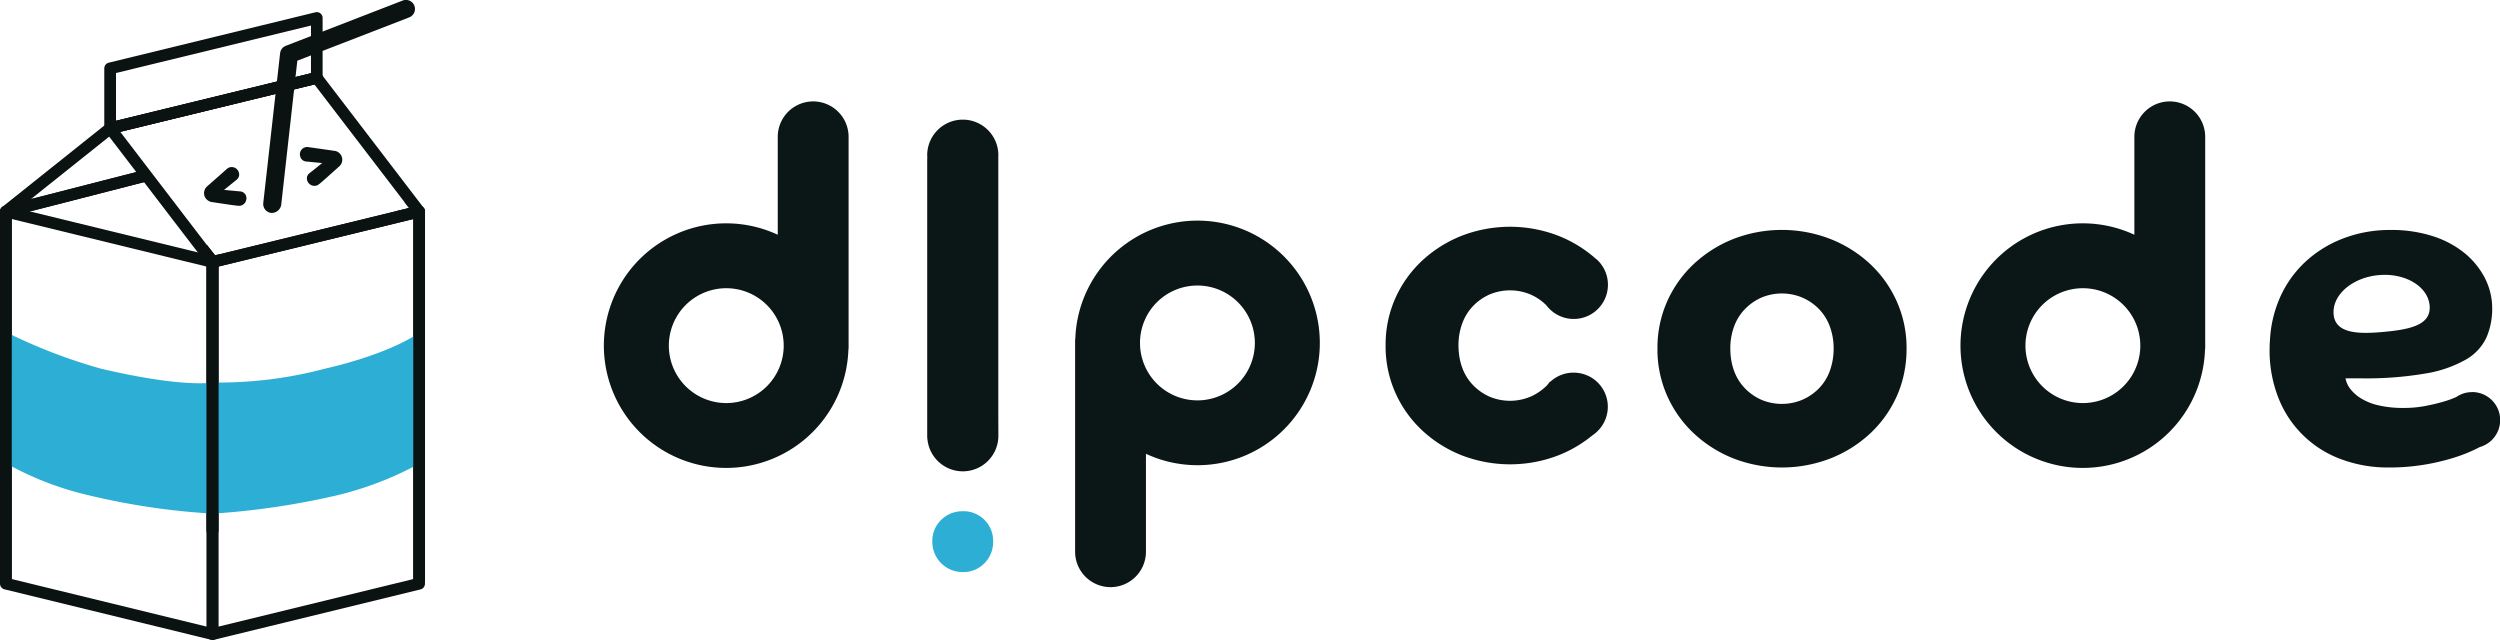
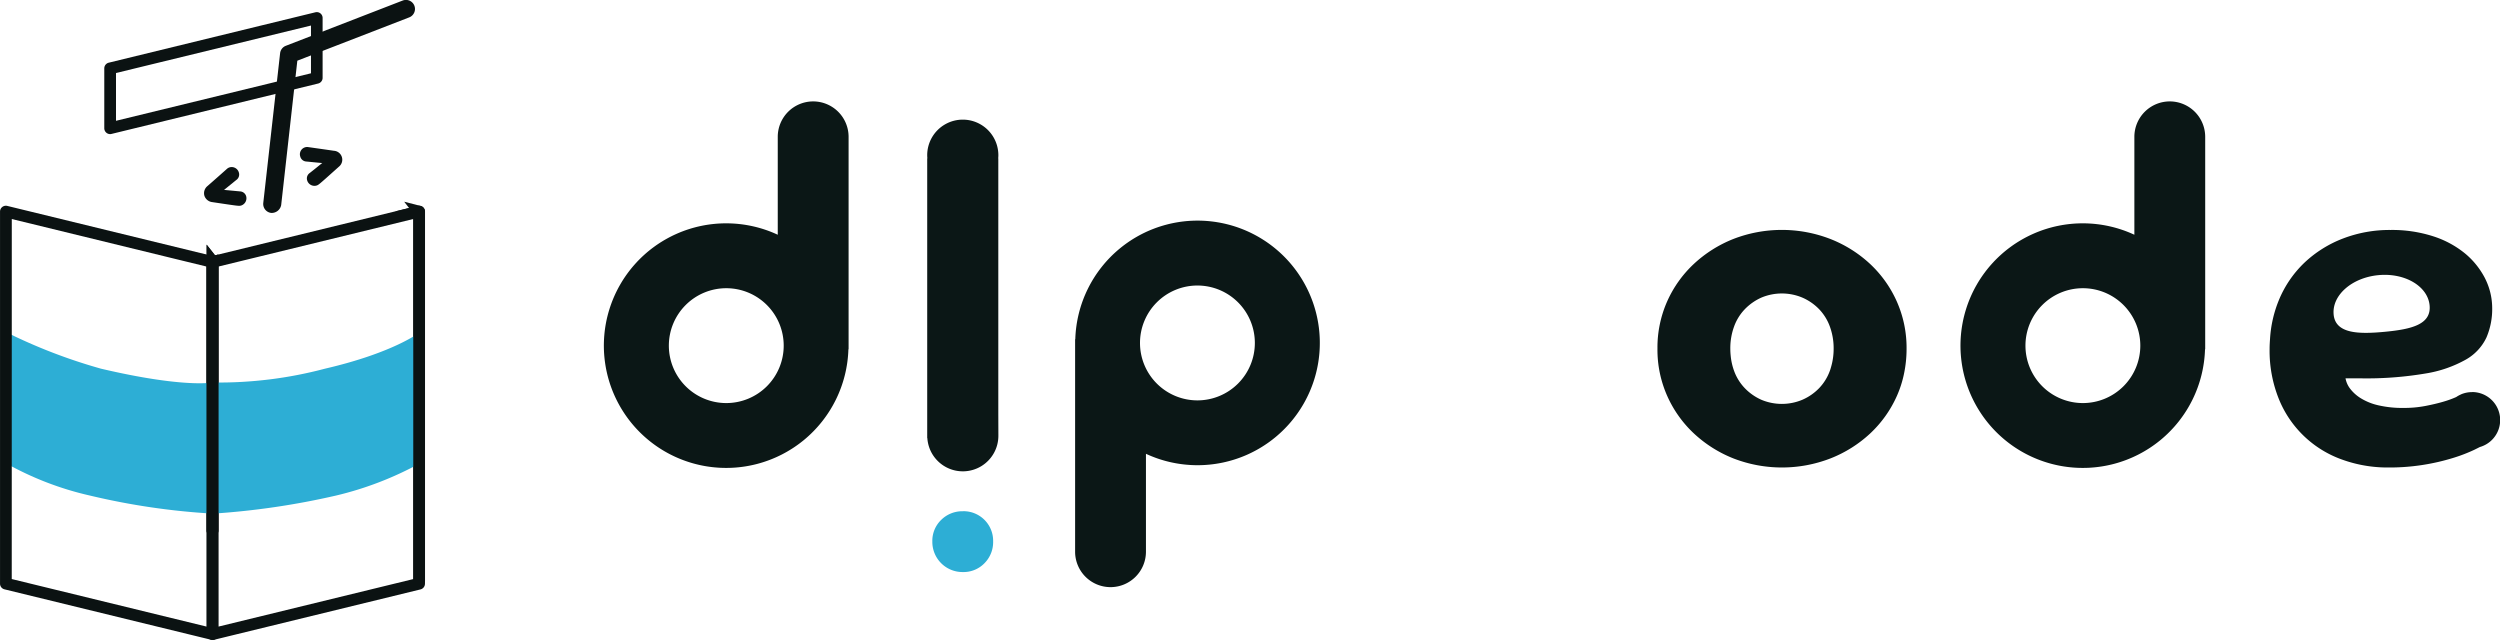
<svg xmlns="http://www.w3.org/2000/svg" width="204.612" height="52.377" viewBox="0 0 204.612 52.377">
  <g id="グループ_135" data-name="グループ 135" transform="translate(-501.846 -411.458)">
    <g id="グループ_145" data-name="グループ 145" transform="translate(551.276 419.758)">
      <path id="パス_388" data-name="パス 388" d="M687.69,440.355a9.484,9.484,0,0,0-2.187-3.072,10.3,10.3,0,0,0-3.253-2.042,10.989,10.989,0,0,0-7.933,0,10.319,10.319,0,0,0-3.235,2.042,9.46,9.46,0,0,0-2.187,3.072,9.322,9.322,0,0,0-.793,3.819c0,.016,0,.032,0,.048a9.329,9.329,0,0,0,.8,3.868,9.459,9.459,0,0,0,2.187,3.072,10.3,10.3,0,0,0,3.235,2.042,10.989,10.989,0,0,0,7.933,0,10.286,10.286,0,0,0,3.253-2.042,9.484,9.484,0,0,0,2.187-3.072,8.9,8.9,0,0,0,.574-1.771,9.922,9.922,0,0,0,.22-2.1A9.345,9.345,0,0,0,687.69,440.355Zm-5.477,5.675a4.04,4.04,0,0,1-.885,1.428,4.264,4.264,0,0,1-1.355.939,4.329,4.329,0,0,1-3.38,0,4.329,4.329,0,0,1-1.337-.939,4.018,4.018,0,0,1-.885-1.428,4.953,4.953,0,0,1-.273-1.21,5.711,5.711,0,0,1-.033-.6,5.175,5.175,0,0,1,.307-1.807,4.013,4.013,0,0,1,.885-1.428,4.341,4.341,0,0,1,1.337-.939,4.328,4.328,0,0,1,3.38,0,4.276,4.276,0,0,1,1.355.939,4.034,4.034,0,0,1,.885,1.428,5.176,5.176,0,0,1,.308,1.807,5.284,5.284,0,0,1-.211,1.5C682.281,445.827,682.251,445.93,682.214,446.03Z" transform="translate(-581.878 -423.983)" fill="#0b1716" />
      <g id="グループ_143" data-name="グループ 143" transform="translate(26.457 1.493)">
        <path id="パス_389" data-name="パス 389" d="M597.87,462.721a2.448,2.448,0,0,0-1.78.709,2.377,2.377,0,0,0-.723,1.767,2.469,2.469,0,0,0,2.5,2.5,2.377,2.377,0,0,0,1.767-.723,2.448,2.448,0,0,0,.709-1.78,2.423,2.423,0,0,0-2.476-2.476Z" transform="translate(-594.947 -430.671)" fill="#2daed5" />
        <path id="パス_390" data-name="パス 390" d="M600.671,447.478V426.61h-.008c.007-.085.013-.171.013-.258a2.912,2.912,0,0,0-5.824,0c0,.087.006.173.013.258h-.013V449.5l.011,0a2.91,2.91,0,0,0,5.814-.206c0-.031,0-.061,0-.092Z" transform="translate(-594.852 -423.441)" fill="#0b1716" />
      </g>
      <path id="パス_391" data-name="パス 391" d="M579.552,421.611a2.9,2.9,0,0,0-2.9,2.9v8.013a10.009,10.009,0,1,0,5.782,9.369l.016.012V424.51A2.9,2.9,0,0,0,579.552,421.611ZM572.439,446.3a4.7,4.7,0,1,1,4.7-4.7A4.7,4.7,0,0,1,572.439,446.3Z" transform="translate(-562.427 -421.611)" fill="#0b1716" />
      <path id="パス_392" data-name="パス 392" d="M715.632,421.611a2.9,2.9,0,0,0-2.9,2.9v8.013a10.009,10.009,0,1,0,5.782,9.369l.015.012V424.51A2.9,2.9,0,0,0,715.632,421.611ZM708.518,446.3a4.7,4.7,0,1,1,4.7-4.7A4.7,4.7,0,0,1,708.518,446.3Z" transform="translate(-587.475 -421.611)" fill="#0b1716" />
      <path id="パス_393" data-name="パス 393" d="M612.586,463.567a2.9,2.9,0,0,0,2.9-2.9v-8.013a10.009,10.009,0,1,0-5.783-9.369l-.015-.012v17.395A2.9,2.9,0,0,0,612.586,463.567Zm7.113-24.685a4.7,4.7,0,1,1-4.7,4.7A4.7,4.7,0,0,1,619.7,438.882Z" transform="translate(-571.126 -423.813)" fill="#0b1716" />
-       <path id="パス_394" data-name="パス 394" d="M656.206,446.124a2.79,2.79,0,0,0-1.9.753l-.02-.02c-.061.077-.118.157-.182.233l-.051.062a4.268,4.268,0,0,1-1.347.933,4.328,4.328,0,0,1-3.38,0,4.329,4.329,0,0,1-1.337-.94,4,4,0,0,1-.885-1.428,4.944,4.944,0,0,1-.273-1.209,5.691,5.691,0,0,1-.034-.6,5.15,5.15,0,0,1,.308-1.806,4.009,4.009,0,0,1,.885-1.428,4.342,4.342,0,0,1,1.337-.94,4.328,4.328,0,0,1,3.38,0,4.275,4.275,0,0,1,1.288.883,2.8,2.8,0,1,0,4.2-3.681h0c-.047-.049-.1-.087-.156-.132a10.318,10.318,0,0,0-3.057-1.877,10.978,10.978,0,0,0-7.933,0,10.3,10.3,0,0,0-3.235,2.041,9.472,9.472,0,0,0-2.187,3.073,9.316,9.316,0,0,0-.793,3.819c0,.016,0,.032,0,.047a9.323,9.323,0,0,0,.8,3.867,9.463,9.463,0,0,0,2.187,3.073,10.289,10.289,0,0,0,3.235,2.041,10.989,10.989,0,0,0,7.933,0,10.365,10.365,0,0,0,2.746-1.612,2.753,2.753,0,0,0,.545-.47l.055-.056,0,0a2.792,2.792,0,0,0-2.119-4.625Z" transform="translate(-576.859 -423.926)" fill="#0b1716" />
      <g id="グループ_144" data-name="グループ 144" transform="translate(136.324 10.517)">
        <path id="パス_395" data-name="パス 395" d="M746.068,447.776a2.3,2.3,0,0,0-.875.174l0,0-.013.01a2.3,2.3,0,0,0-.394.214l-.063.029a7.914,7.914,0,0,1-1.013.361q-.615.181-1.445.343a9.213,9.213,0,0,1-1.771.163,8.764,8.764,0,0,1-2.1-.217,4.747,4.747,0,0,1-1.428-.578,3.242,3.242,0,0,1-.867-.777,1.975,1.975,0,0,1-.379-.849h1.265a29,29,0,0,0,5.3-.4,9.93,9.93,0,0,0,3.289-1.139,4.072,4.072,0,0,0,1.681-1.807,5.908,5.908,0,0,0,.469-2.4,5.409,5.409,0,0,0-.56-2.386c-.08-.166-.172-.326-.268-.483a6.488,6.488,0,0,0-1.359-1.577,7.946,7.946,0,0,0-2.621-1.428,10.943,10.943,0,0,0-3.506-.524,10.645,10.645,0,0,0-3.9.7,9.569,9.569,0,0,0-3.145,1.97,8.925,8.925,0,0,0-2.1,3.072,9.874,9.874,0,0,0-.723,3.163c-.019.268-.036.536-.036.813a10.562,10.562,0,0,0,.759,4.12,8.728,8.728,0,0,0,5.168,4.952,10.93,10.93,0,0,0,3.8.65,17.655,17.655,0,0,0,5.349-.8,12.9,12.9,0,0,0,1.68-.65c.171-.083.317-.157.45-.225a2.294,2.294,0,0,0-.64-4.5Zm-11.32-6.349c-.151-1.571,1.484-3.015,3.653-3.224s4.049.9,4.2,2.469-1.481,1.957-3.649,2.165S734.9,443,734.747,441.427Z" transform="translate(-729.505 -434.5)" fill="#0b1716" />
      </g>
    </g>
    <g id="グループ_540" data-name="グループ 540" transform="translate(283.363 140.957)">
      <g id="グループ_541" data-name="グループ 541" transform="translate(235.396 287.01)">
        <path id="パス_665" data-name="パス 665" d="M239.893,280.711l-1.342-.345.4.517-1.143.28,1.491.383v29.864a.479.479,0,0,0,.957,0V281.174A.477.477,0,0,0,239.893,280.711Z" transform="translate(-222.383 -280.366)" fill="#0b1212" />
        <g id="グループ_540-2" data-name="グループ 540" transform="translate(0 3.509)">
          <path id="パス_666" data-name="パス 666" d="M228.59,282.463v23.409a.192.192,0,0,0,0,.044.479.479,0,1,0,.957-.044V283.283l-.253.065Z" transform="translate(-228.589 -282.463)" fill="#0b1212" />
        </g>
      </g>
      <g id="グループ_543" data-name="グループ 543" transform="translate(218.483 284.44)">
        <path id="パス_667" data-name="パス 667" d="M229.258,283.344l-.669-.874v23.4a.479.479,0,0,0,.957,0V283.273Z" transform="translate(-211.677 -276.378)" fill="#0b1212" />
        <g id="グループ_542" data-name="グループ 542">
-           <path id="パス_668" data-name="パス 668" d="M218.843,281.745a.478.478,0,0,0-.36.464v30.235a.479.479,0,0,0,.959,0V282.58l11.348-2.915-.6-.835Z" transform="translate(-218.483 -278.83)" fill="#0b1212" />
-         </g>
+           </g>
      </g>
      <path id="パス_375" data-name="パス 375" d="M235.683,301.6a57.44,57.44,0,0,1-10.039-1.479,25.521,25.521,0,0,1-6.875-2.648V286.74a44.323,44.323,0,0,0,7.793,3c6.794,1.595,9.119,1.13,9.119,1.13Z" transform="translate(0.193 10.937)" fill="#2daed5" />
      <path id="パス_376" data-name="パス 376" d="M228.922,301.6a63.14,63.14,0,0,0,10.039-1.479,27.439,27.439,0,0,0,6.876-2.648V286.74s-2.1,1.68-7.794,3a33.811,33.811,0,0,1-9.119,1.13Z" transform="translate(7.031 10.937)" fill="#2daed5" />
      <g id="グループ_545" data-name="グループ 545" transform="translate(218.485 276.388)">
        <g id="グループ_544" data-name="グループ 544">
-           <path id="パス_669" data-name="パス 669" d="M221.023,284.418l6.709-5.354,13.314-3.248,3.595-.879.077-.059a.48.48,0,0,0-.405-.847L227.4,278.159a.469.469,0,0,0-.186.09l-8.552,6.826a.471.471,0,0,0-.181.377.478.478,0,0,0,.479.477.485.485,0,0,0,.12-.015l11.71-3.009-.6-.835Z" transform="translate(-218.484 -274.019)" fill="#0b1212" />
-         </g>
+           </g>
      </g>
      <path id="パス_379" data-name="パス 379" d="M229.069,316.1a.48.48,0,0,1-.48-.48h0V285.167a.478.478,0,0,1,.366-.465l16.911-4.127a.479.479,0,0,1,.579.353.516.516,0,0,1,.013.114V311.5a.478.478,0,0,1-.365.465l-16.912,4.127A.513.513,0,0,1,229.069,316.1Zm.479-30.558v29.469L245.5,311.12V281.651ZM245.98,311.5" transform="translate(6.806 6.776)" fill="#0b1212" />
      <g id="グループ_138" data-name="グループ 138" transform="translate(227.018 271.496)">
        <path id="パス_381" data-name="パス 381" d="M224.063,281.077a.48.48,0,0,1-.48-.48h0v-4.9a.48.48,0,0,1,.365-.465l16.912-4.125a.477.477,0,0,1,.579.351.432.432,0,0,1,.013.114v4.9a.478.478,0,0,1-.365.465l-16.911,4.125A.443.443,0,0,1,224.063,281.077Zm.479-5v3.911L240.5,276.1v-3.909Zm16.434.393" transform="translate(-223.583 -271.096)" fill="#0b1212" />
      </g>
      <path id="パス_384" data-name="パス 384" d="M235.875,316.1a.436.436,0,0,1-.114-.015l-16.912-4.127a.478.478,0,0,1-.365-.465V281.042a.479.479,0,0,1,.48-.479.51.51,0,0,1,.112.013l16.912,4.125a.481.481,0,0,1,.365.467v30.454a.479.479,0,0,1-.479.479Zm-16.432-4.984L235.4,315.01V285.543l-15.953-3.893Z" transform="translate(0.001 6.777)" fill="#0b1212" />
      <g id="グループ_140" data-name="グループ 140" transform="translate(235.184 284.173)">
        <path id="パス_385" data-name="パス 385" d="M231.509,281.816c-.179.052-.179.052-2.028-.224l-.348-.052a.768.768,0,0,1-.643-.525.756.756,0,0,1,.249-.787c.525-.457,1.058-.929,1.595-1.407a.557.557,0,0,1,.236-.13.611.611,0,0,1,.74.422.543.543,0,0,1-.187.6c-.062.047-.189.151-.351.285-.2.159-.443.36-.673.542l.243.023c.412.039.842.08,1.066.1a.546.546,0,0,1,.5.393A.624.624,0,0,1,231.509,281.816Z" transform="translate(-228.463 -278.67)" fill="#0b1212" />
      </g>
      <g id="グループ_141" data-name="グループ 141" transform="translate(243.025 282.537)">
        <path id="パス_386" data-name="パス 386" d="M234.5,280.847a.62.62,0,0,1-.753-.425.54.54,0,0,1,.2-.6c.177-.136.512-.4.832-.664l.2-.157c-.3-.025-.611-.057-.862-.082-.208-.02-.373-.037-.442-.042a.543.543,0,0,1-.492-.4.594.594,0,0,1,.659-.78c.7.1,1.407.2,2.094.3a.732.732,0,0,1,.4,1.309l-.263.236C234.676,280.794,234.676,280.794,234.5,280.847Z" transform="translate(-233.148 -277.693)" fill="#0b1212" />
      </g>
      <g id="グループ_139" data-name="グループ 139" transform="translate(227.017 276.391)">
-         <path id="パス_383" data-name="パス 383" d="M232.44,290.054a.483.483,0,0,1-.38-.189l-8.378-10.946a.478.478,0,0,1,.089-.673.5.5,0,0,1,.177-.085l16.912-4.125a.481.481,0,0,1,.5.174l8.378,10.948a.478.478,0,0,1-.089.669.483.483,0,0,1-.179.087l-16.911,4.125A.474.474,0,0,1,232.44,290.054Zm-7.551-11.135,7.742,10.116,15.895-3.878-7.747-10.116Z" transform="translate(-223.582 -274.02)" fill="#0b1212" />
-       </g>
+         </g>
      <path id="パス_387" data-name="パス 387" d="M232,287.927a.736.736,0,0,1-.639-.823V287.1l1.377-12.25a.736.736,0,0,1,.467-.6l9.566-3.705a.739.739,0,0,1,.532,1.379l-9.156,3.544-1.322,11.815A.789.789,0,0,1,232,287.927Z" transform="translate(8.671)" fill="#0b1212" />
    </g>
  </g>
</svg>